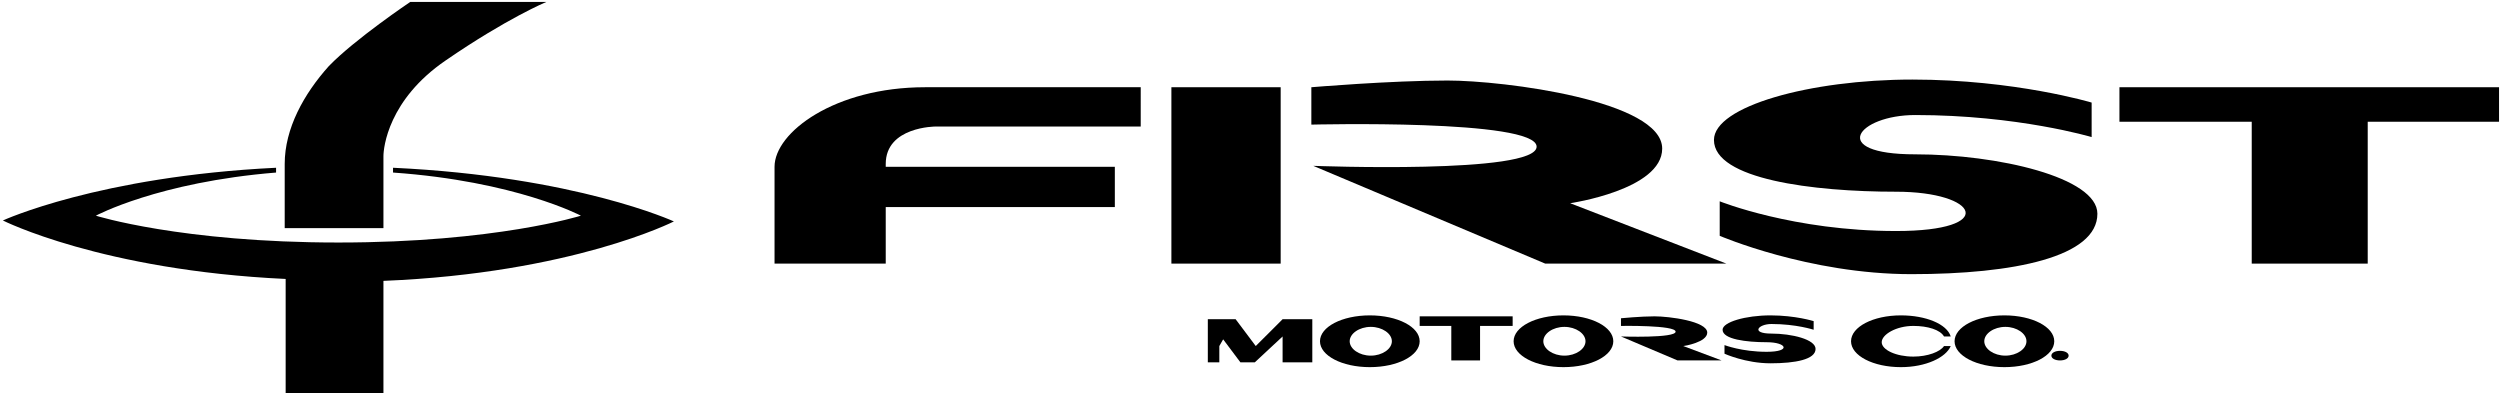
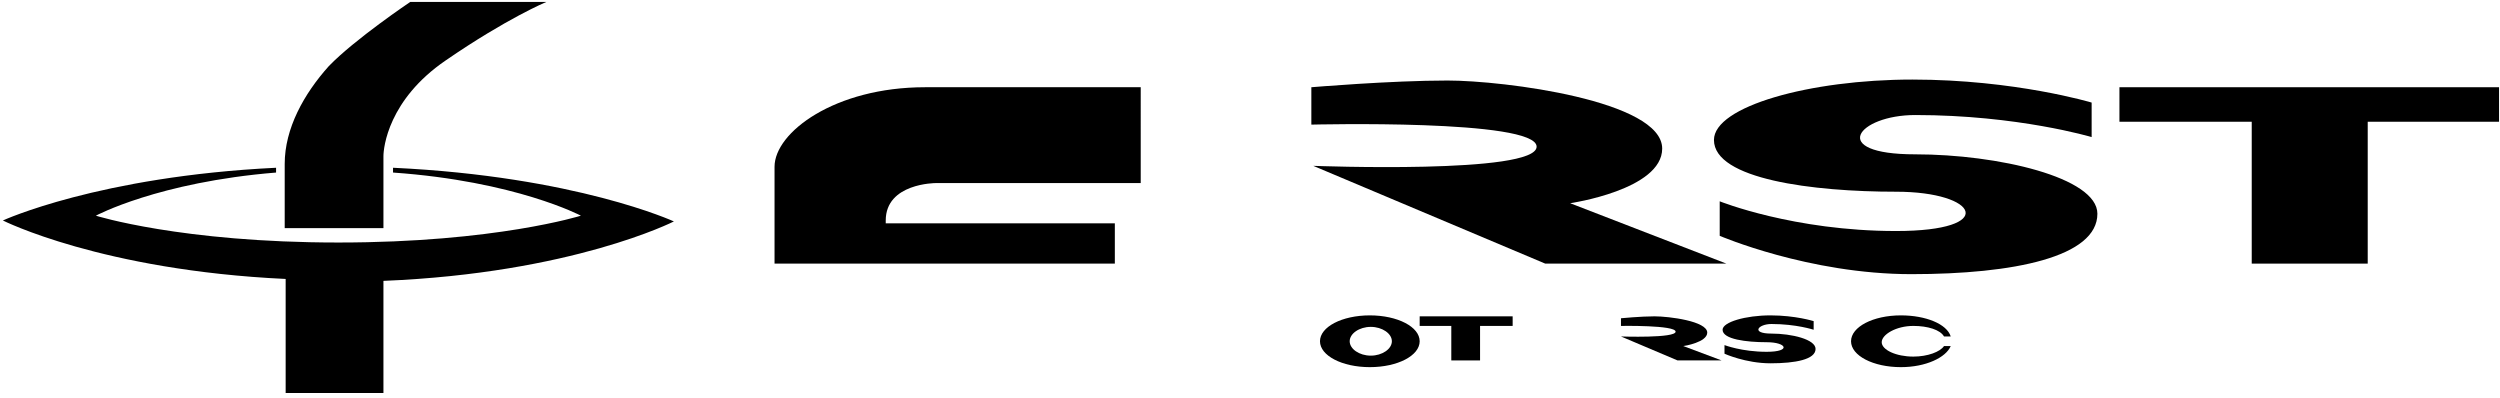
<svg xmlns="http://www.w3.org/2000/svg" version="1.1" id="レイヤー_1" x="0px" y="0px" viewBox="0 0 260.8 41.5" style="enable-background:new 0 0 260.8 41.5;" xml:space="preserve">
  <g>
    <path d="M57,0.2H42.8c0,0-5.8,3.9-8.5,6.7c-2.6,2.9-4.6,6.5-4.6,10.2s0,6.7,0,6.7H40c0,0,0-6.4,0-7.5c0-0.9,0.5-5.9,6.5-10   C52.9,1.9,57,0.2,57,0.2z" />
    <path d="M70.3,23.1c0,0-10.2-4.7-29.3-5.6V18c12.8,0.9,19.6,4.5,19.6,4.5s-8.9,2.8-25.3,2.8c-16.4,0-25.3-2.8-25.3-2.8   s6.5-3.5,18.8-4.5v-0.5c-18.5,0.9-28.5,5.5-28.5,5.5s10.3,5.2,29.5,6.1v11.9H40V29.3C59.7,28.5,70.3,23.1,70.3,23.1z" />
  </g>
  <g>
    <g>
-       <path d="M80.8,17.4c0,2.5,0,10.1,0,10.1h11.6c0,0,0-2.9,0-5.9h23.9v-4.2H92.4c0-0.1,0-0.2,0-0.3c0-3.9,5.2-3.9,5.2-3.9h21.4V9.1    c0,0-13.3,0-22.5,0C87.1,9.1,80.8,13.8,80.8,17.4z" />
-       <rect x="122.2" y="9.1" width="11.4" height="18.4" />
+       <path d="M80.8,17.4c0,2.5,0,10.1,0,10.1h11.6h23.9v-4.2H92.4c0-0.1,0-0.2,0-0.3c0-3.9,5.2-3.9,5.2-3.9h21.4V9.1    c0,0-13.3,0-22.5,0C87.1,9.1,80.8,13.8,80.8,17.4z" />
      <path d="M173.4,15.5c0-5-16.5-7.1-22.4-7.1c-5.9,0-14.2,0.7-14.2,0.7v3.9c0,0,23.5-0.6,23.5,2.3s-23.3,2-23.3,2l24.2,10.2h18.9    l-16.3-6.3C163.8,21.2,173.4,19.8,173.4,15.5z" />
      <path d="M199.8,16.1c-9.2,0-6-4.1,0-4.1c10.7,0,18.4,2.3,18.4,2.3v-3.6c0,0-8-2.4-18.7-2.4s-20.7,2.8-20.7,6.3    c0,4.1,10.3,5.4,19,5.4c8.6,0,10.7,4.1,0,4.1c-10.7,0-18.4-3.1-18.4-3.1v3.6c0,0,9.3,4,20,4s19.4-1.8,19.4-6.3    C218.8,18.5,208.4,16.1,199.8,16.1z" />
      <polygon points="221.1,9.1 221.1,12.7 234.9,12.7 234.9,27.5 247,27.5 247,12.7 260.7,12.7 260.7,9.1   " />
    </g>
    <g>
-       <polygon points="131,36.1 128.9,33.3 126,33.3 126,37.8 127.2,37.8 127.2,36.1 127.6,35.4 129.4,37.8 130.9,37.8 133.8,35.1     133.8,37.8 136.9,37.8 136.9,33.3 133.8,33.3   " />
      <path d="M142.9,32.9c-2.9,0-5.2,1.2-5.2,2.7c0,1.5,2.3,2.7,5.2,2.7c2.9,0,5.2-1.2,5.2-2.7C148.1,34.1,145.8,32.9,142.9,32.9z     M143,37.1c-1.2,0-2.2-0.7-2.2-1.5c0-0.8,1-1.5,2.2-1.5c1.2,0,2.2,0.7,2.2,1.5C145.2,36.4,144.2,37.1,143,37.1z" />
-       <path d="M163.1,32.9c-2.9,0-5.2,1.2-5.2,2.7c0,1.5,2.3,2.7,5.2,2.7c2.9,0,5.2-1.2,5.2-2.7C168.3,34.1,166,32.9,163.1,32.9z     M163.2,37.1c-1.2,0-2.2-0.7-2.2-1.5c0-0.8,1-1.5,2.2-1.5c1.2,0,2.2,0.7,2.2,1.5C165.4,36.4,164.4,37.1,163.2,37.1z" />
-       <path d="M209.1,32.9c-2.9,0-5.2,1.2-5.2,2.7c0,1.5,2.3,2.7,5.2,2.7c2.9,0,5.2-1.2,5.2-2.7C214.3,34.1,212,32.9,209.1,32.9z     M209.2,37.1c-1.2,0-2.2-0.7-2.2-1.5c0-0.8,1-1.5,2.2-1.5c1.2,0,2.2,0.7,2.2,1.5C211.4,36.4,210.4,37.1,209.2,37.1z" />
      <polygon points="148.1,34 151.4,34 151.4,37.6 154.4,37.6 154.4,34 157.8,34 157.8,33 148.1,33   " />
      <path d="M178.1,34.7c0-1.2-4-1.7-5.5-1.7c-1.4,0-3.5,0.2-3.5,0.2V34c0,0,5.7-0.1,5.7,0.6s-5.7,0.5-5.7,0.5l5.9,2.5h4.6l-4-1.5    C175.7,36.1,178.1,35.7,178.1,34.7z" />
      <path d="M184.8,34.8c-2.2,0-1.4-1,0-1c2.6,0,4.4,0.6,4.4,0.6v-0.9c0,0-1.9-0.6-4.5-0.6c-2.6,0-5,0.7-5,1.5c0,1,2.5,1.3,4.6,1.3    s2.6,1,0,1s-4.4-0.7-4.4-0.7v0.9c0,0,2.2,1,4.8,1c2.6,0,4.7-0.4,4.7-1.5C189.4,35.4,186.9,34.8,184.8,34.8z" />
      <path d="M199.6,34c1.5,0,2.8,0.4,3.2,1.1h0.7c-0.4-1.3-2.6-2.2-5.2-2.2c-2.9,0-5.2,1.2-5.2,2.7c0,1.5,2.3,2.7,5.2,2.7    c2.6,0,4.7-1,5.2-2.2h-0.7c-0.4,0.6-1.7,1.1-3.2,1.1c-1.8,0-3.3-0.7-3.3-1.5S197.8,34,199.6,34z" />
-       <path d="M214.9,36.6c-0.5,0-0.9,0.2-0.9,0.5c0,0.3,0.4,0.5,0.9,0.5s0.9-0.2,0.9-0.5C215.8,36.8,215.4,36.6,214.9,36.6z" />
    </g>
  </g>
</svg>